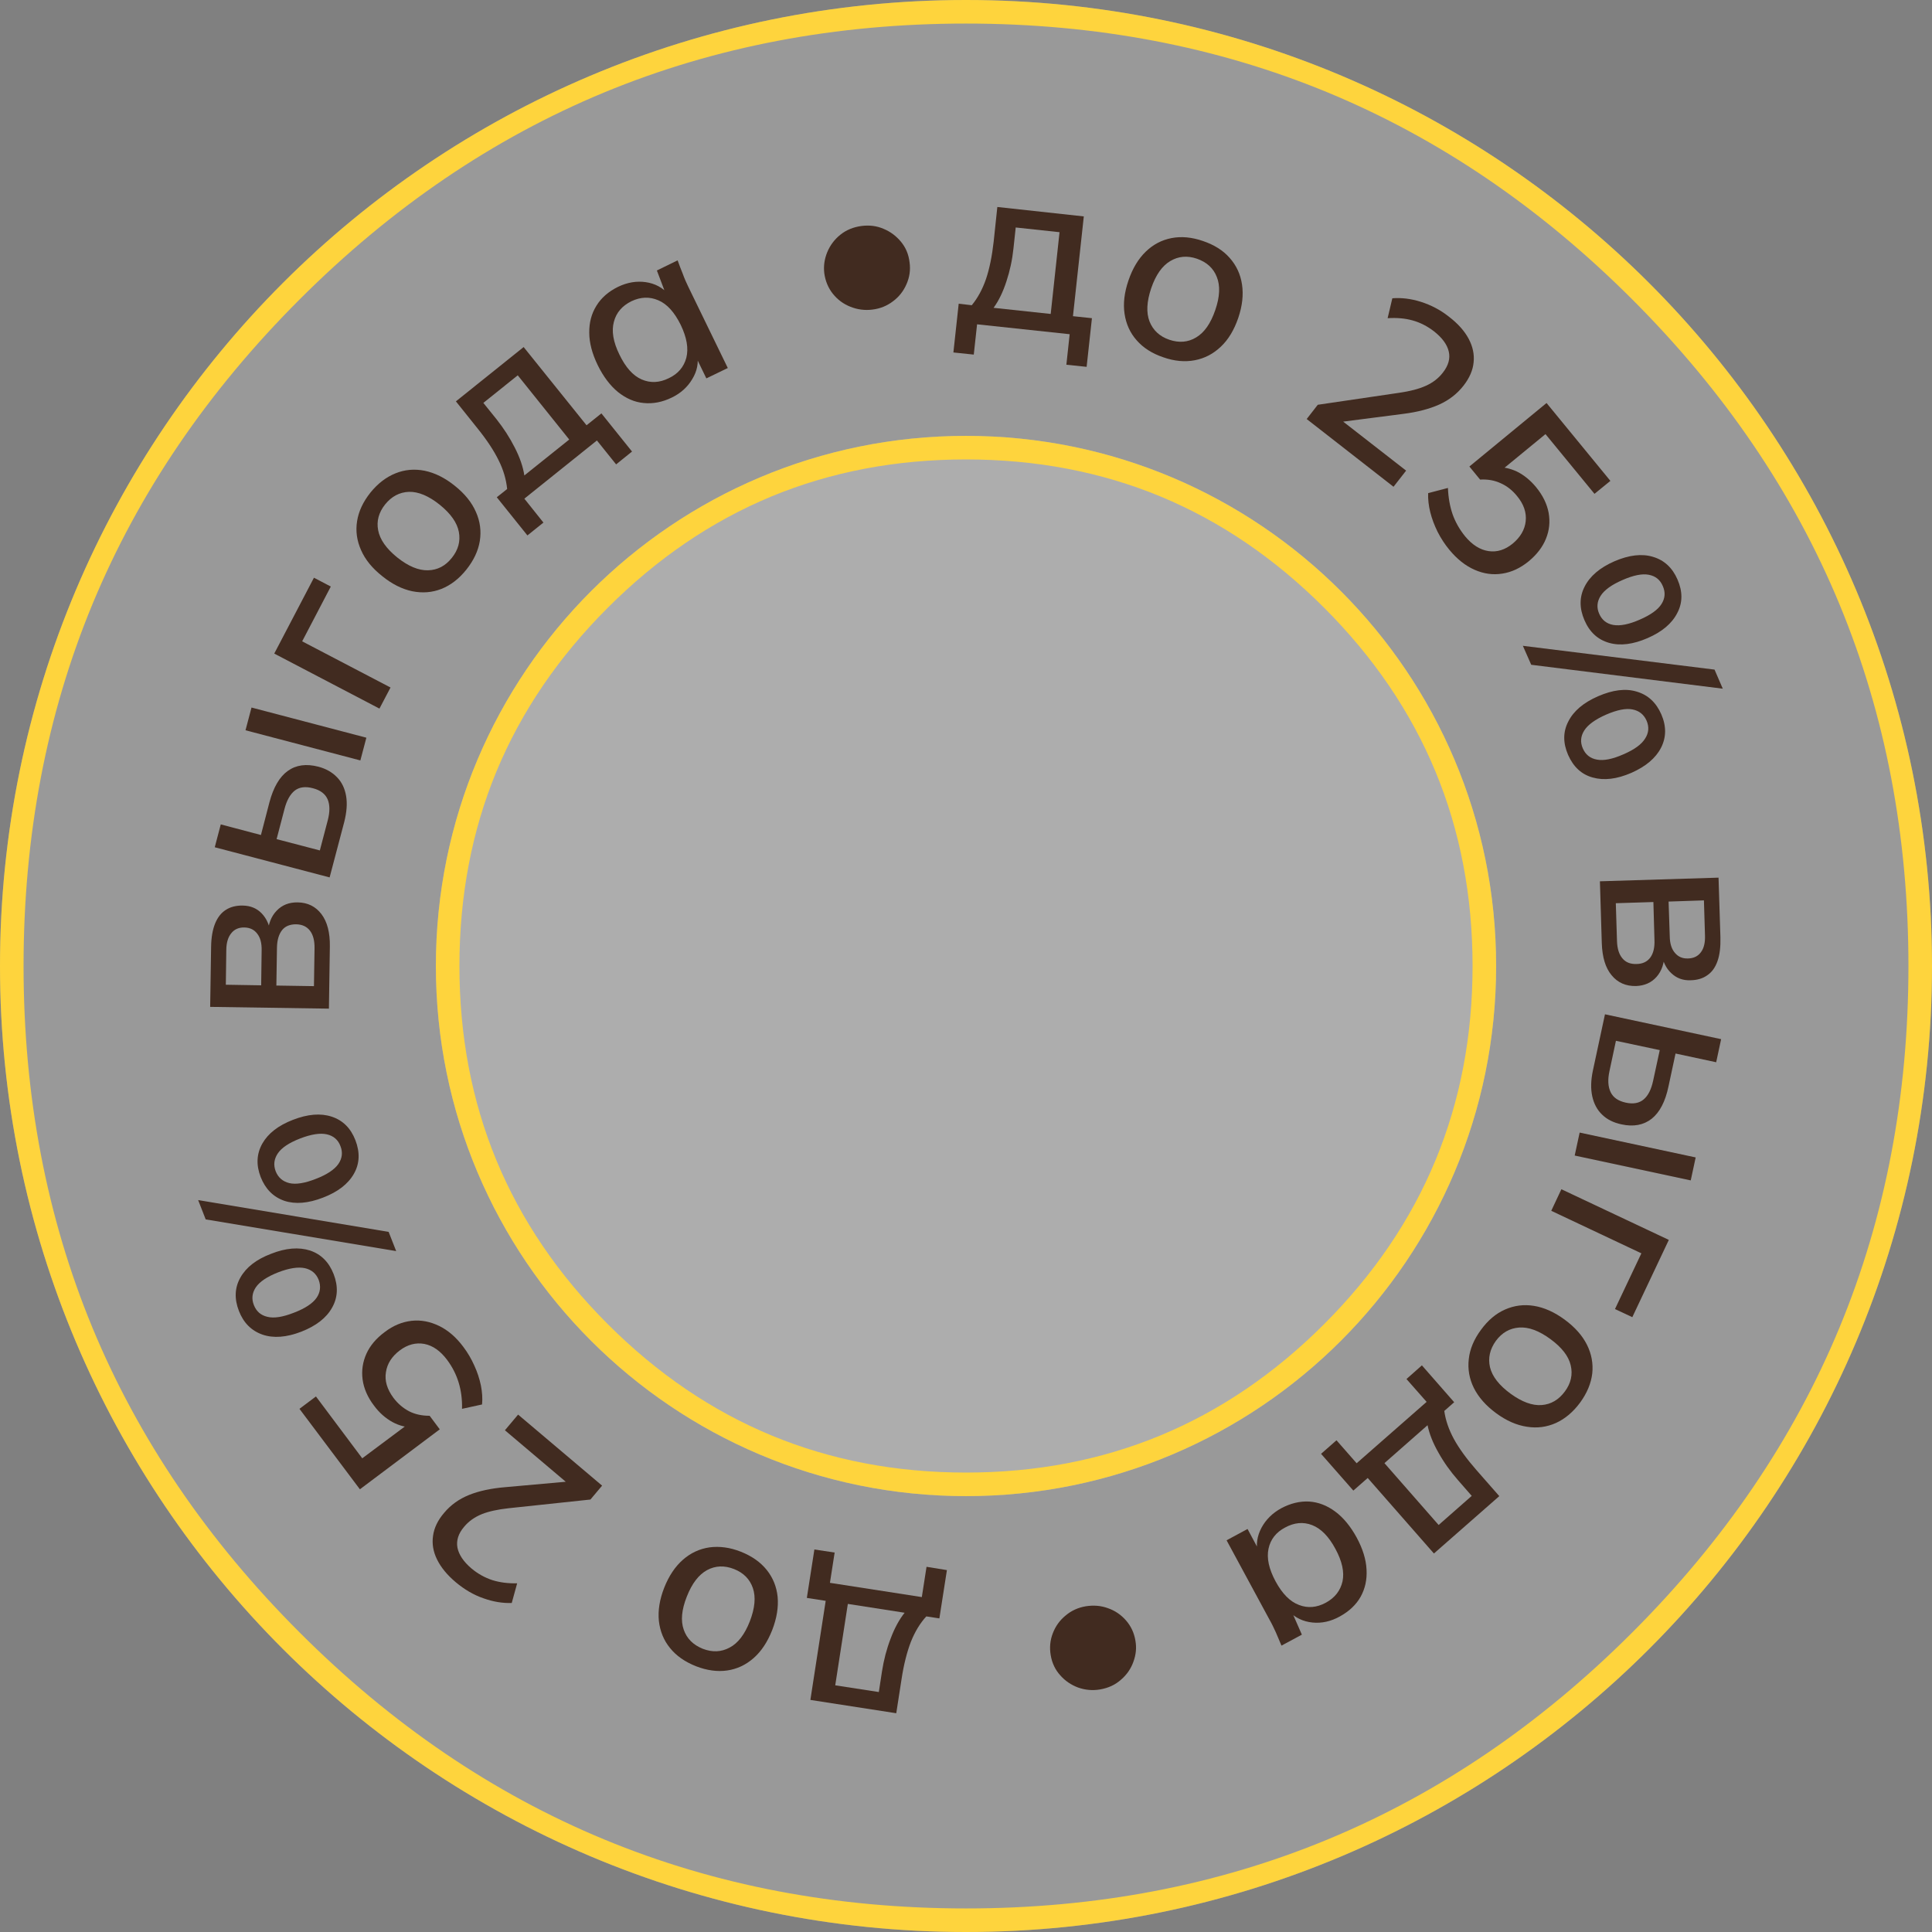
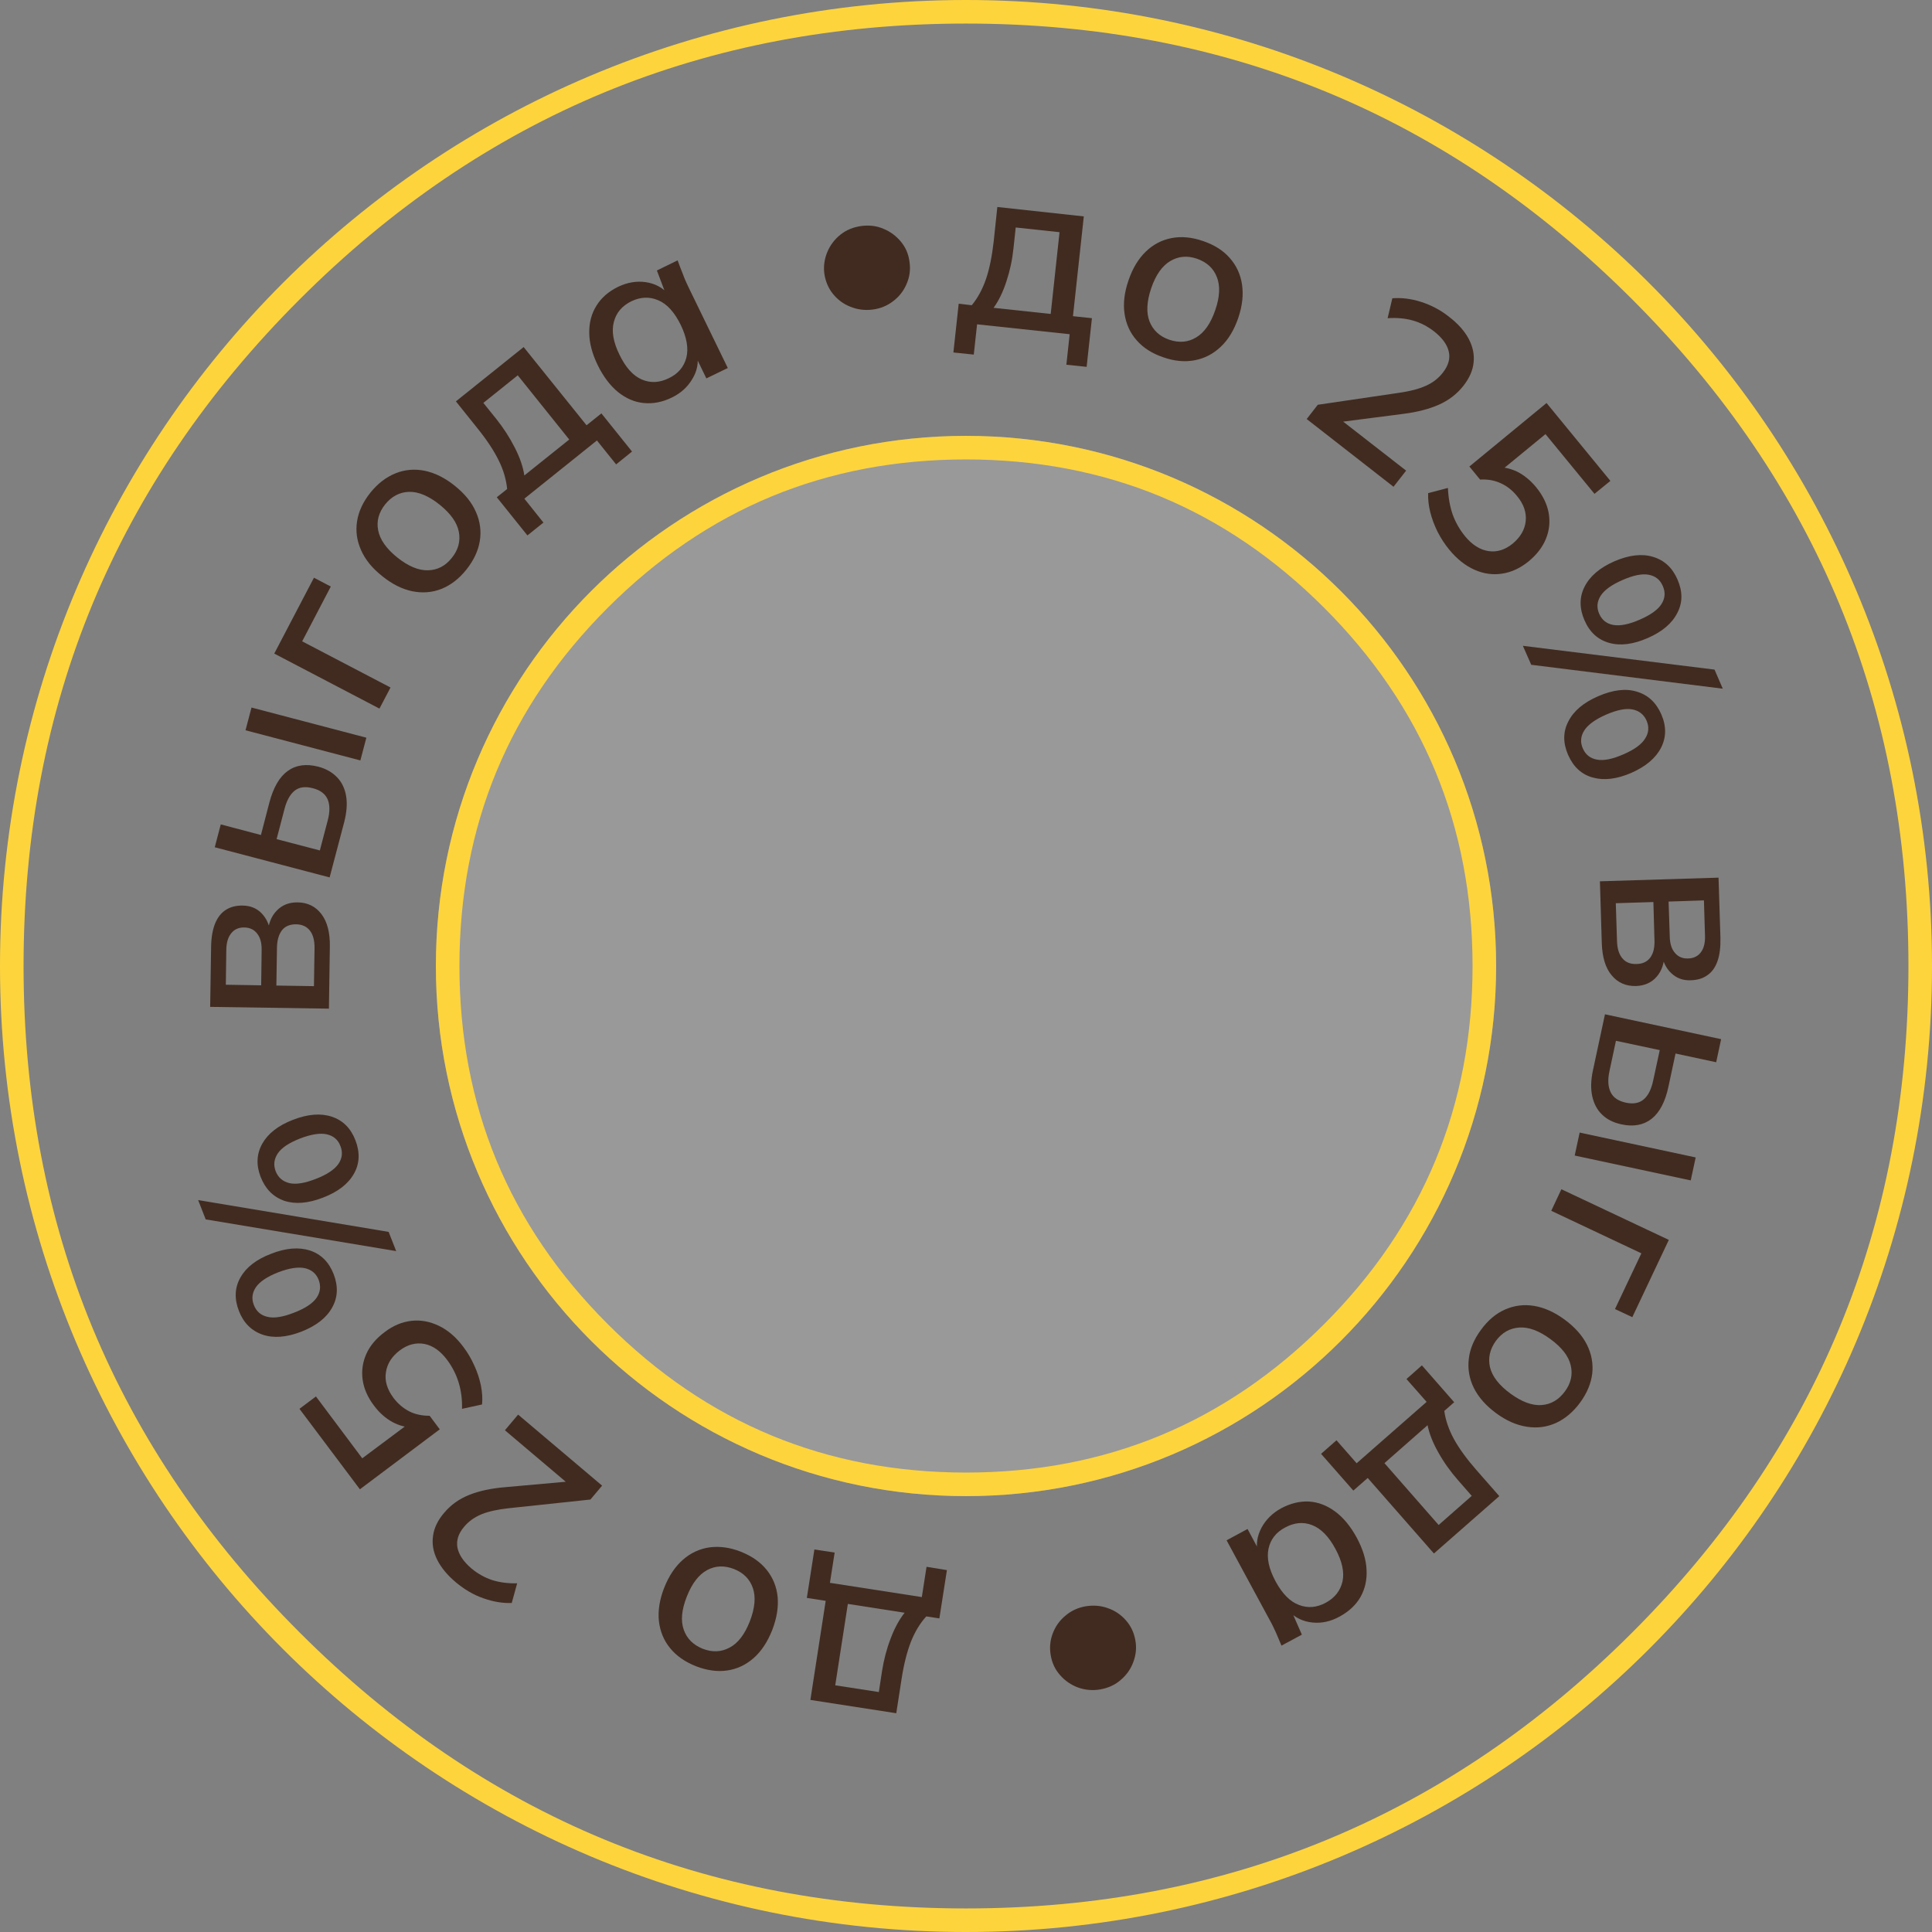
<svg xmlns="http://www.w3.org/2000/svg" width="164" height="164" viewBox="0 0 164 164" fill="none">
  <rect x="0" y="0" width="164" height="164" fill="#808080" stroke="none" />
  <desc> Created with Pixso. </desc>
  <defs />
-   <path id="Форма 1" d="M0 82C0 36.71 36.71 0 82 0C127.28 0 164 36.71 164 82C164 127.28 127.28 164 82 164C36.71 164 0 127.28 0 82Z" fill="#FFFFFF" fill-opacity="0.2" fill-rule="evenodd" />
  <path id="Форма 1" d="M82 0C36.71 0 0 36.71 0 82C0 127.28 36.71 164 82 164C127.28 164 164 127.28 164 82C164 36.71 127.28 0 82 0ZM51.28 7.85Q65.42 2 82 2Q98.56 2 112.71 7.85Q126.85 13.71 138.56 25.42Q150.28 37.14 156.14 51.28Q162 65.42 162 82Q162 98.57 156.14 112.71Q150.28 126.85 138.56 138.57Q126.85 150.28 112.71 156.14Q98.56 162 82 162Q65.43 162 51.28 156.14Q37.14 150.28 25.43 138.57Q13.71 126.85 7.85 112.71Q2 98.57 2 82Q2 65.42 7.85 51.28Q13.71 37.14 25.43 25.42Q37.14 13.71 51.28 7.85Z" fill="#FED43D" fill-opacity="1" fill-rule="evenodd" />
  <path id="Форма 1" d="M37 82C37 57.14 57.14 37 82 37C106.85 37 127 57.14 127 82C127 106.85 106.85 127 82 127C57.14 127 37 106.85 37 82Z" fill="#FFFFFF" fill-opacity="0.2" fill-rule="evenodd" />
  <path id="Форма 1" d="M82 37C57.14 37 37 57.14 37 82C37 106.85 57.14 127 82 127C106.85 127 127 106.85 127 82C127 57.14 106.85 37 82 37ZM65.49 42.14Q73.09 39 82 39Q90.9 39 98.5 42.14Q106.1 45.29 112.4 51.59Q118.7 57.89 121.85 65.49Q125 73.09 125 82Q125 90.9 121.85 98.5Q118.7 106.1 112.4 112.4Q106.1 118.7 98.5 121.85Q90.9 125 82 125Q73.09 125 65.49 121.85Q57.89 118.7 51.59 112.4Q45.29 106.1 42.14 98.5Q39 90.9 39 82Q39 73.09 42.14 65.49Q45.29 57.89 51.59 51.59Q57.89 45.29 65.49 42.14Z" fill="#FED43D" fill-opacity="1" fill-rule="evenodd" />
  <path id="[Copy] Vela Sans" d="M80.93 29.92L81.38 25.78L82.49 25.91C83 25.29 83.4 24.55 83.7 23.68C83.99 22.82 84.21 21.75 84.35 20.5L84.66 17.57L92 18.37L91.08 26.84L92.69 27.01L92.24 31.14L90.52 30.96L90.8 28.37L82.94 27.53L82.66 30.1L80.93 29.92ZM84.34 26.13L89.19 26.65L89.94 19.71L86.22 19.31L86.03 21.08C85.93 22.05 85.73 22.98 85.43 23.89C85.14 24.78 84.78 25.53 84.34 26.13Z" fill="#412B20" fill-opacity="1" fill-rule="nonzero" />
  <path id="[Copy] Vela Sans" d="M98.75 30.33C97.8 30.01 97.05 29.53 96.49 28.89C95.93 28.26 95.59 27.51 95.46 26.64C95.33 25.78 95.44 24.83 95.79 23.81C96.14 22.78 96.63 21.97 97.26 21.36C97.89 20.75 98.62 20.37 99.45 20.21C100.28 20.05 101.17 20.13 102.12 20.46C103.06 20.78 103.82 21.25 104.38 21.89C104.95 22.53 105.3 23.28 105.43 24.15C105.56 25.02 105.46 25.96 105.11 26.99C104.76 28.01 104.27 28.83 103.63 29.43C102.99 30.04 102.26 30.42 101.42 30.58C100.58 30.74 99.69 30.66 98.75 30.33ZM99.26 28.84C100.09 29.12 100.85 29.06 101.54 28.64C102.23 28.23 102.77 27.46 103.16 26.32C103.55 25.19 103.59 24.25 103.29 23.51C103 22.76 102.43 22.25 101.6 21.96C100.78 21.68 100.03 21.75 99.34 22.16C98.65 22.57 98.11 23.33 97.72 24.47C97.34 25.6 97.29 26.54 97.58 27.29C97.88 28.04 98.44 28.56 99.26 28.84Z" fill="#412B20" fill-opacity="1" fill-rule="nonzero" />
  <path id="[Copy] Vela Sans" d="" fill="#412B20" fill-opacity="1" fill-rule="evenodd" />
  <path id="[Copy] Vela Sans" d="M110.92 35.57L111.86 34.36L118.79 33.34C119.69 33.21 120.43 33.02 121.03 32.75C121.62 32.49 122.11 32.11 122.48 31.63C122.95 31.03 123.12 30.43 122.98 29.84C122.84 29.24 122.42 28.67 121.72 28.12C121.16 27.69 120.56 27.38 119.91 27.2C119.27 27.02 118.56 26.96 117.79 27.01L118.19 25.32C118.95 25.26 119.76 25.35 120.61 25.62C121.46 25.89 122.26 26.3 122.99 26.88C123.76 27.47 124.32 28.1 124.67 28.76C125.02 29.42 125.16 30.08 125.09 30.75C125.03 31.42 124.74 32.09 124.23 32.74C123.69 33.43 123.01 33.96 122.17 34.34C121.34 34.71 120.33 34.98 119.13 35.13L113.24 35.89L113.58 35.45L119.36 39.95L118.29 41.32L110.92 35.57Z" fill="#412B20" fill-opacity="1" fill-rule="nonzero" />
  <path id="[Copy] Vela Sans" d="M123.03 46.67C122.64 46.2 122.31 45.69 122.03 45.14C121.76 44.59 121.55 44.04 121.41 43.48C121.27 42.92 121.21 42.38 121.23 41.86L122.91 41.42C122.94 42.22 123.07 42.96 123.3 43.64C123.54 44.32 123.9 44.95 124.37 45.53C124.97 46.25 125.63 46.67 126.35 46.78C127.08 46.89 127.76 46.67 128.4 46.15C129.06 45.6 129.43 44.97 129.51 44.25C129.59 43.51 129.35 42.8 128.77 42.1C128.37 41.61 127.91 41.25 127.39 41.02C126.87 40.78 126.29 40.67 125.64 40.71L124.73 39.6L131.28 34.21L136.7 40.82L135.35 41.92L131.19 36.85L127.27 40.07L126.94 39.67C127.56 39.62 128.17 39.75 128.77 40.03C129.37 40.33 129.91 40.77 130.39 41.35C130.97 42.06 131.32 42.78 131.46 43.54C131.59 44.29 131.52 45.02 131.23 45.73C130.95 46.43 130.46 47.07 129.76 47.65C129.06 48.22 128.32 48.57 127.53 48.69C126.74 48.82 125.95 48.71 125.18 48.37C124.4 48.03 123.68 47.46 123.03 46.67Z" fill="#412B20" fill-opacity="1" fill-rule="nonzero" />
  <path id="[Copy] Vela Sans" d="M129.98 56.43L129.27 54.82L145.54 56.84L146.24 58.46L129.98 56.43ZM134.5 52.65C134.06 51.64 134.06 50.68 134.51 49.8C134.96 48.91 135.8 48.19 137.03 47.65C138.28 47.11 139.38 46.98 140.32 47.27C141.27 47.55 141.97 48.2 142.4 49.2C142.84 50.21 142.84 51.16 142.38 52.03C141.93 52.92 141.09 53.63 139.87 54.16C138.64 54.7 137.54 54.84 136.59 54.57C135.64 54.3 134.94 53.67 134.5 52.65ZM135.75 52.1C135.98 52.63 136.38 52.95 136.95 53.05C137.53 53.15 138.28 53 139.19 52.6C140.12 52.2 140.74 51.75 141.04 51.27C141.35 50.78 141.38 50.27 141.15 49.75C140.92 49.21 140.53 48.9 139.96 48.79C139.4 48.68 138.65 48.83 137.72 49.24C136.8 49.64 136.18 50.09 135.87 50.58C135.56 51.07 135.52 51.58 135.75 52.1ZM133.11 64.08C132.67 63.07 132.67 62.12 133.13 61.24C133.58 60.35 134.42 59.64 135.66 59.1C136.91 58.56 138 58.42 138.94 58.71C139.89 58.99 140.58 59.63 141.02 60.63C141.46 61.64 141.45 62.59 141 63.47C140.55 64.35 139.71 65.06 138.49 65.6C137.25 66.14 136.16 66.27 135.2 66C134.25 65.74 133.56 65.1 133.11 64.08ZM134.36 63.53C134.59 64.06 134.99 64.38 135.56 64.48C136.13 64.59 136.88 64.44 137.81 64.03C138.74 63.63 139.35 63.18 139.65 62.69C139.96 62.21 140 61.7 139.77 61.17C139.54 60.65 139.14 60.33 138.57 60.22C138.01 60.11 137.27 60.26 136.34 60.66C135.41 61.07 134.79 61.52 134.48 62.01C134.17 62.5 134.13 63.01 134.36 63.53Z" fill="#412B20" fill-opacity="1" fill-rule="nonzero" />
  <path id="[Copy] Vela Sans" d="" fill="#412B20" fill-opacity="1" fill-rule="evenodd" />
  <path id="[Copy] Vela Sans" d="M135.81 74.81L145.88 74.5L146.04 79.57C146.06 80.39 145.98 81.06 145.79 81.59C145.6 82.13 145.31 82.53 144.92 82.79C144.54 83.06 144.07 83.2 143.51 83.21C142.86 83.24 142.31 83.03 141.87 82.61C141.43 82.2 141.15 81.64 141.04 80.92L141.3 80.92C141.28 81.76 141.06 82.42 140.62 82.92C140.18 83.42 139.6 83.67 138.88 83.7C138.02 83.72 137.32 83.42 136.8 82.78C136.28 82.16 136.01 81.25 135.97 80.07L135.81 74.81ZM137.16 76.67L137.26 79.87C137.28 80.52 137.43 81.01 137.72 81.35C138 81.69 138.4 81.85 138.93 81.83C139.45 81.82 139.83 81.63 140.09 81.28C140.35 80.92 140.47 80.42 140.44 79.77L140.35 76.57L137.16 76.67ZM141.64 76.53L141.74 79.51C141.75 80.1 141.9 80.57 142.18 80.89C142.46 81.22 142.83 81.38 143.29 81.36C143.77 81.35 144.14 81.17 144.39 80.82C144.64 80.49 144.75 80.01 144.73 79.42L144.64 76.43L141.64 76.53Z" fill="#412B20" fill-opacity="1" fill-rule="nonzero" />
  <path id="[Copy] Vela Sans" d="M136.24 86.1L146.1 88.21L145.68 90.17L142.23 89.43L141.63 92.23C141.36 93.52 140.88 94.43 140.2 94.97C139.52 95.5 138.66 95.67 137.63 95.44C136.97 95.3 136.42 95.03 136 94.62C135.57 94.21 135.3 93.69 135.16 93.06C135.02 92.42 135.04 91.69 135.22 90.85L136.24 86.1ZM137.17 88.35L136.62 90.93C136.46 91.66 136.5 92.25 136.72 92.71C136.94 93.17 137.37 93.46 138.01 93.6C138.65 93.74 139.16 93.64 139.53 93.32C139.91 93 140.17 92.47 140.33 91.73L140.89 89.14L137.17 88.35ZM134.09 96.14L143.94 98.25L143.52 100.2L133.67 98.09L134.09 96.14Z" fill="#412B20" fill-opacity="1" fill-rule="nonzero" />
  <path id="[Copy] Vela Sans" d="M132.54 100.95L141.66 105.25L138.56 111.81L137.09 111.12L139.33 106.39L131.68 102.78L132.54 100.95Z" fill="#412B20" fill-opacity="1" fill-rule="nonzero" />
  <path id="[Copy] Vela Sans" d="M125.71 112.89C126.3 112.08 126.98 111.5 127.76 111.16C128.53 110.82 129.35 110.71 130.21 110.85C131.08 110.99 131.95 111.38 132.82 112.02C133.69 112.66 134.32 113.37 134.71 114.15C135.1 114.93 135.25 115.75 135.16 116.59C135.06 117.43 134.72 118.25 134.13 119.06C133.54 119.86 132.85 120.44 132.08 120.79C131.3 121.14 130.48 121.25 129.61 121.11C128.74 120.98 127.87 120.6 127 119.96C126.13 119.32 125.5 118.6 125.11 117.82C124.72 117.03 124.58 116.21 124.68 115.36C124.77 114.52 125.12 113.69 125.71 112.89ZM126.98 113.82C126.47 114.53 126.3 115.28 126.48 116.06C126.67 116.84 127.25 117.59 128.22 118.3C129.18 119 130.07 119.33 130.86 119.27C131.66 119.21 132.32 118.82 132.84 118.11C133.35 117.42 133.52 116.68 133.33 115.89C133.15 115.12 132.58 114.38 131.61 113.67C130.64 112.96 129.76 112.63 128.95 112.69C128.15 112.75 127.5 113.12 126.98 113.82Z" fill="#412B20" fill-opacity="1" fill-rule="nonzero" />
  <path id="[Copy] Vela Sans" d="M120.7 115.9L123.44 119.03L122.6 119.77C122.71 120.56 122.98 121.35 123.42 122.16C123.86 122.96 124.5 123.84 125.33 124.79L127.27 127L121.72 131.87L116.1 125.46L114.88 126.53L112.14 123.41L113.45 122.26L115.16 124.21L121.1 119L119.39 117.06L120.7 115.9ZM121.18 120.98L117.52 124.2L122.12 129.45L124.93 126.98L123.76 125.64C123.12 124.91 122.56 124.13 122.1 123.3C121.63 122.48 121.33 121.71 121.18 120.98Z" fill="#412B20" fill-opacity="1" fill-rule="nonzero" />
  <path id="[Copy] Vela Sans" d="M108.76 128.03C109.55 127.61 110.34 127.42 111.12 127.46C111.9 127.51 112.64 127.79 113.34 128.31C114.03 128.82 114.64 129.56 115.16 130.51C115.68 131.47 115.96 132.38 116 133.23C116.05 134.09 115.88 134.85 115.5 135.54C115.11 136.23 114.52 136.78 113.74 137.21C112.97 137.64 112.19 137.81 111.41 137.73C110.62 137.65 109.95 137.33 109.4 136.77L109.59 136.66L110.51 138.76L108.78 139.69C108.62 139.32 108.46 138.93 108.3 138.56C108.13 138.19 107.96 137.83 107.77 137.5L104.12 130.75L105.9 129.79L106.96 131.77L106.77 131.87C106.6 131.11 106.71 130.39 107.08 129.69C107.45 129 108.01 128.44 108.76 128.03ZM109.08 129.67C108.32 130.07 107.85 130.67 107.68 131.46C107.51 132.26 107.71 133.18 108.28 134.24C108.85 135.29 109.51 135.96 110.27 136.24C111.02 136.53 111.78 136.46 112.54 136.05C113.31 135.63 113.78 135.03 113.96 134.24C114.13 133.46 113.93 132.53 113.36 131.48C112.79 130.42 112.13 129.75 111.38 129.46C110.63 129.17 109.86 129.24 109.08 129.67Z" fill="#412B20" fill-opacity="1" fill-rule="nonzero" />
-   <path id="[Copy] Vela Sans" d="" fill="#412B20" fill-opacity="1" fill-rule="evenodd" />
  <path id="[Copy] Vela Sans" d="M92.17 136.35C92.82 136.25 93.44 136.29 94.04 136.51C94.65 136.72 95.16 137.07 95.58 137.55C96 138.03 96.27 138.6 96.38 139.26C96.49 139.87 96.43 140.46 96.21 141.06C96 141.65 95.65 142.16 95.16 142.58C94.67 143.02 94.08 143.29 93.38 143.41C92.74 143.52 92.12 143.46 91.52 143.25C90.93 143.03 90.42 142.69 90 142.21C89.58 141.75 89.3 141.17 89.19 140.5C89.08 139.85 89.14 139.23 89.37 138.64C89.6 138.04 89.96 137.54 90.45 137.14C90.94 136.72 91.52 136.46 92.17 136.35Z" fill="#412B20" fill-opacity="1" fill-rule="nonzero" />
  <path id="[Copy] Vela Sans" d="" fill="#412B20" fill-opacity="1" fill-rule="evenodd" />
  <path id="[Copy] Vela Sans" d="M80.38 133.28L79.74 137.38L78.63 137.21C78.09 137.8 77.66 138.52 77.32 139.37C76.99 140.23 76.72 141.28 76.53 142.53L76.08 145.43L68.79 144.3L70.09 135.89L68.49 135.64L69.13 131.53L70.85 131.79L70.45 134.36L78.25 135.57L78.65 133L80.38 133.28ZM76.79 136.9L71.97 136.15L70.9 143.06L74.6 143.63L74.87 141.87C75.02 140.91 75.26 139.98 75.6 139.1C75.93 138.21 76.33 137.48 76.79 136.9Z" fill="#412B20" fill-opacity="1" fill-rule="nonzero" />
  <path id="[Copy] Vela Sans" d="M62.89 131.72C63.82 132.09 64.55 132.6 65.08 133.26C65.61 133.92 65.92 134.68 66.01 135.55C66.09 136.42 65.94 137.36 65.55 138.37C65.15 139.38 64.63 140.17 63.97 140.75C63.31 141.33 62.56 141.68 61.73 141.8C60.89 141.92 60.01 141.8 59.08 141.44C58.15 141.07 57.41 140.56 56.88 139.9C56.34 139.24 56.03 138.47 55.93 137.6C55.84 136.72 55.99 135.78 56.38 134.78C56.78 133.77 57.31 132.98 57.97 132.4C58.63 131.82 59.39 131.47 60.23 131.35C61.07 131.24 61.96 131.35 62.89 131.72ZM62.31 133.19C61.49 132.87 60.73 132.9 60.02 133.28C59.31 133.67 58.74 134.41 58.3 135.53C57.86 136.64 57.77 137.58 58.04 138.34C58.3 139.09 58.84 139.63 59.66 139.96C60.47 140.27 61.22 140.24 61.93 139.86C62.64 139.49 63.21 138.75 63.65 137.63C64.08 136.51 64.17 135.57 63.91 134.81C63.65 134.05 63.12 133.51 62.31 133.19Z" fill="#412B20" fill-opacity="1" fill-rule="nonzero" />
-   <path id="[Copy] Vela Sans" d="" fill="#412B20" fill-opacity="1" fill-rule="evenodd" />
  <path id="[Copy] Vela Sans" d="M51.11 126.11L50.12 127.29L43.16 128.03C42.26 128.13 41.5 128.29 40.9 128.53C40.29 128.78 39.79 129.13 39.4 129.6C38.91 130.17 38.72 130.77 38.83 131.37C38.95 131.97 39.34 132.56 40.02 133.14C40.56 133.59 41.15 133.92 41.79 134.13C42.43 134.33 43.13 134.42 43.9 134.4L43.44 136.07C42.67 136.1 41.87 135.97 41.03 135.67C40.19 135.38 39.42 134.92 38.7 134.32C37.96 133.7 37.43 133.05 37.1 132.38C36.77 131.71 36.66 131.04 36.76 130.37C36.85 129.7 37.16 129.05 37.7 128.42C38.26 127.75 38.97 127.24 39.82 126.9C40.66 126.56 41.69 126.34 42.89 126.24L48.81 125.71L48.45 126.14L42.86 121.41L43.98 120.08L51.11 126.11Z" fill="#412B20" fill-opacity="1" fill-rule="nonzero" />
  <path id="[Copy] Vela Sans" d="M39.33 114.33C39.7 114.82 40.01 115.35 40.26 115.91C40.52 116.47 40.7 117.03 40.82 117.6C40.93 118.16 40.97 118.7 40.92 119.22L39.22 119.59C39.24 118.78 39.14 118.03 38.93 117.35C38.72 116.66 38.39 116.02 37.95 115.43C37.38 114.67 36.74 114.22 36.02 114.08C35.3 113.95 34.61 114.13 33.95 114.62C33.26 115.14 32.87 115.75 32.76 116.48C32.64 117.21 32.86 117.93 33.4 118.66C33.78 119.16 34.22 119.53 34.73 119.8C35.24 120.06 35.82 120.18 36.47 120.18L37.33 121.33L30.55 126.42L25.42 119.59L26.82 118.54L30.75 123.79L34.82 120.75L35.13 121.16C34.51 121.18 33.9 121.03 33.31 120.71C32.73 120.39 32.2 119.93 31.75 119.32C31.2 118.6 30.88 117.85 30.78 117.1C30.68 116.34 30.79 115.61 31.1 114.92C31.41 114.23 31.93 113.61 32.66 113.07C33.38 112.52 34.14 112.21 34.93 112.12C35.73 112.03 36.5 112.18 37.27 112.55C38.03 112.92 38.72 113.51 39.33 114.33Z" fill="#412B20" fill-opacity="1" fill-rule="nonzero" />
  <path id="[Copy] Vela Sans" d="M32.99 104.57L33.63 106.2L17.46 103.51L16.82 101.87L32.99 104.57ZM28.32 108.15C28.72 109.18 28.68 110.14 28.19 111C27.71 111.87 26.83 112.55 25.58 113.04C24.31 113.53 23.21 113.61 22.28 113.29C21.34 112.96 20.67 112.29 20.28 111.28C19.88 110.25 19.92 109.3 20.41 108.44C20.9 107.57 21.77 106.9 23.01 106.43C24.27 105.93 25.37 105.85 26.31 106.15C27.25 106.46 27.92 107.13 28.32 108.15ZM27.05 108.64C26.84 108.11 26.45 107.78 25.88 107.65C25.31 107.53 24.56 107.64 23.62 108C22.68 108.37 22.05 108.79 21.72 109.27C21.4 109.75 21.34 110.25 21.55 110.78C21.76 111.32 22.14 111.65 22.7 111.78C23.26 111.92 24.01 111.8 24.95 111.43C25.9 111.07 26.54 110.64 26.87 110.17C27.2 109.69 27.25 109.18 27.05 108.64ZM30.17 96.79C30.57 97.83 30.53 98.78 30.04 99.64C29.55 100.5 28.68 101.18 27.42 101.66C26.16 102.15 25.06 102.24 24.13 101.93C23.19 101.6 22.53 100.93 22.13 99.92C21.73 98.89 21.78 97.94 22.27 97.07C22.76 96.21 23.62 95.54 24.86 95.06C26.12 94.57 27.22 94.48 28.16 94.79C29.1 95.1 29.77 95.76 30.17 96.79ZM28.9 97.29C28.7 96.75 28.31 96.42 27.75 96.29C27.18 96.16 26.42 96.28 25.48 96.64C24.53 97.01 23.9 97.43 23.58 97.91C23.26 98.39 23.2 98.89 23.4 99.42C23.61 99.96 24 100.29 24.56 100.43C25.12 100.56 25.87 100.44 26.81 100.07C27.75 99.71 28.39 99.28 28.72 98.81C29.05 98.33 29.11 97.82 28.9 97.29Z" fill="#412B20" fill-opacity="1" fill-rule="nonzero" />
  <path id="[Copy] Vela Sans" d="" fill="#412B20" fill-opacity="1" fill-rule="evenodd" />
  <path id="[Copy] Vela Sans" d="M27.92 85.62L17.84 85.47L17.92 80.39C17.93 79.57 18.05 78.91 18.26 78.39C18.48 77.86 18.78 77.48 19.18 77.23C19.57 76.98 20.05 76.86 20.61 76.87C21.26 76.88 21.8 77.1 22.22 77.54C22.64 77.98 22.89 78.56 22.98 79.27L22.72 79.26C22.77 78.42 23.03 77.77 23.49 77.3C23.95 76.82 24.54 76.59 25.26 76.6C26.12 76.61 26.8 76.95 27.29 77.6C27.78 78.25 28.02 79.17 28 80.36L27.92 85.62ZM26.65 83.71L26.7 80.5C26.71 79.85 26.58 79.35 26.31 79C26.04 78.65 25.65 78.47 25.13 78.46C24.61 78.46 24.21 78.62 23.94 78.96C23.67 79.31 23.52 79.8 23.51 80.46L23.46 83.66L26.65 83.71ZM22.17 83.64L22.21 80.65C22.22 80.06 22.1 79.59 21.83 79.25C21.57 78.91 21.21 78.74 20.74 78.73C20.26 78.72 19.89 78.89 19.63 79.22C19.36 79.55 19.22 80.01 19.21 80.61L19.17 83.59L22.17 83.64Z" fill="#412B20" fill-opacity="1" fill-rule="nonzero" />
  <path id="[Copy] Vela Sans" d="M27.98 74.48L18.23 71.92L18.74 69.98L22.15 70.88L22.87 68.11C23.21 66.83 23.73 65.94 24.43 65.44C25.14 64.93 26 64.82 27.02 65.08C27.67 65.25 28.21 65.56 28.61 65.98C29.02 66.4 29.27 66.93 29.38 67.57C29.49 68.22 29.43 68.95 29.22 69.78L27.98 74.48ZM27.15 72.19L27.82 69.64C28.01 68.92 28.01 68.32 27.81 67.85C27.61 67.39 27.19 67.07 26.56 66.91C25.92 66.74 25.41 66.81 25.02 67.11C24.63 67.42 24.34 67.94 24.15 68.67L23.48 71.23L27.15 72.19ZM30.59 64.55L20.84 61.99L21.35 60.06L31.1 62.62L30.59 64.55Z" fill="#412B20" fill-opacity="1" fill-rule="nonzero" />
  <path id="[Copy] Vela Sans" d="M32.21 60.15L23.28 55.48L26.65 49.04L28.08 49.79L25.65 54.44L33.15 58.36L32.21 60.15Z" fill="#412B20" fill-opacity="1" fill-rule="nonzero" />
  <path id="[Copy] Vela Sans" d="M39.59 48.35C38.96 49.14 38.25 49.68 37.47 49.99C36.68 50.3 35.86 50.36 35 50.19C34.14 50.01 33.29 49.59 32.45 48.91C31.6 48.24 31 47.5 30.65 46.7C30.29 45.89 30.18 45.08 30.31 44.25C30.44 43.41 30.82 42.6 31.44 41.82C32.07 41.04 32.78 40.5 33.57 40.18C34.36 39.86 35.19 39.79 36.05 39.96C36.91 40.14 37.77 40.56 38.61 41.24C39.45 41.91 40.05 42.65 40.4 43.46C40.76 44.26 40.86 45.09 40.73 45.92C40.59 46.77 40.21 47.57 39.59 48.35ZM38.35 47.36C38.9 46.68 39.1 45.94 38.95 45.15C38.8 44.36 38.25 43.59 37.32 42.84C36.38 42.09 35.51 41.73 34.72 41.75C33.91 41.78 33.24 42.14 32.69 42.82C32.15 43.5 31.95 44.23 32.1 45.01C32.25 45.8 32.79 46.57 33.72 47.32C34.66 48.07 35.53 48.43 36.33 48.41C37.14 48.39 37.81 48.04 38.35 47.36Z" fill="#412B20" fill-opacity="1" fill-rule="nonzero" />
  <path id="[Copy] Vela Sans" d="M44.77 45.45L42.17 42.21L43.05 41.51C42.97 40.71 42.74 39.9 42.33 39.08C41.93 38.26 41.33 37.35 40.54 36.37L38.7 34.07L44.45 29.46L49.79 36.1L51.05 35.09L53.65 38.33L52.3 39.42L50.67 37.39L44.51 42.33L46.13 44.36L44.77 45.45ZM44.51 40.36L48.32 37.31L43.95 31.86L41.03 34.2L42.15 35.59C42.75 36.35 43.27 37.15 43.7 38C44.13 38.84 44.4 39.63 44.51 40.36Z" fill="#412B20" fill-opacity="1" fill-rule="nonzero" />
  <path id="[Copy] Vela Sans" d="M57.02 33.75C56.22 34.14 55.42 34.29 54.64 34.21C53.86 34.14 53.14 33.82 52.46 33.28C51.79 32.73 51.21 31.96 50.74 31C50.26 30.01 50.02 29.09 50.02 28.24C50.01 27.38 50.21 26.62 50.63 25.95C51.04 25.28 51.65 24.75 52.46 24.35C53.25 23.97 54.03 23.84 54.81 23.95C55.59 24.06 56.25 24.41 56.77 25L56.57 25.1L55.76 22.96L57.52 22.1C57.66 22.49 57.81 22.88 57.96 23.25C58.1 23.64 58.26 24 58.43 24.35L61.78 31.24L59.96 32.12L58.98 30.1L59.18 30C59.32 30.78 59.18 31.5 58.77 32.17C58.37 32.85 57.79 33.38 57.02 33.75ZM56.78 32.1C57.56 31.73 58.05 31.15 58.26 30.37C58.46 29.58 58.3 28.65 57.78 27.57C57.25 26.5 56.62 25.8 55.88 25.49C55.14 25.17 54.38 25.2 53.6 25.57C52.81 25.96 52.31 26.54 52.11 27.32C51.9 28.1 52.05 29.02 52.58 30.1C53.1 31.18 53.73 31.89 54.47 32.21C55.21 32.53 55.97 32.5 56.78 32.1Z" fill="#412B20" fill-opacity="1" fill-rule="nonzero" />
  <path id="[Copy] Vela Sans" d="" fill="#412B20" fill-opacity="1" fill-rule="evenodd" />
  <path id="[Copy] Vela Sans" d="M74.05 26.28C73.41 26.36 72.79 26.28 72.19 26.04C71.6 25.81 71.1 25.44 70.7 24.94C70.3 24.44 70.06 23.85 69.97 23.19C69.9 22.59 69.98 22 70.22 21.41C70.46 20.83 70.83 20.33 71.34 19.92C71.84 19.52 72.45 19.27 73.15 19.18C73.8 19.1 74.41 19.17 74.99 19.42C75.58 19.66 76.07 20.03 76.47 20.51C76.88 21 77.13 21.58 77.21 22.27C77.3 22.92 77.21 23.53 76.95 24.12C76.7 24.7 76.32 25.19 75.81 25.57C75.3 25.96 74.72 26.2 74.05 26.28Z" fill="#412B20" fill-opacity="1" fill-rule="nonzero" />
</svg>